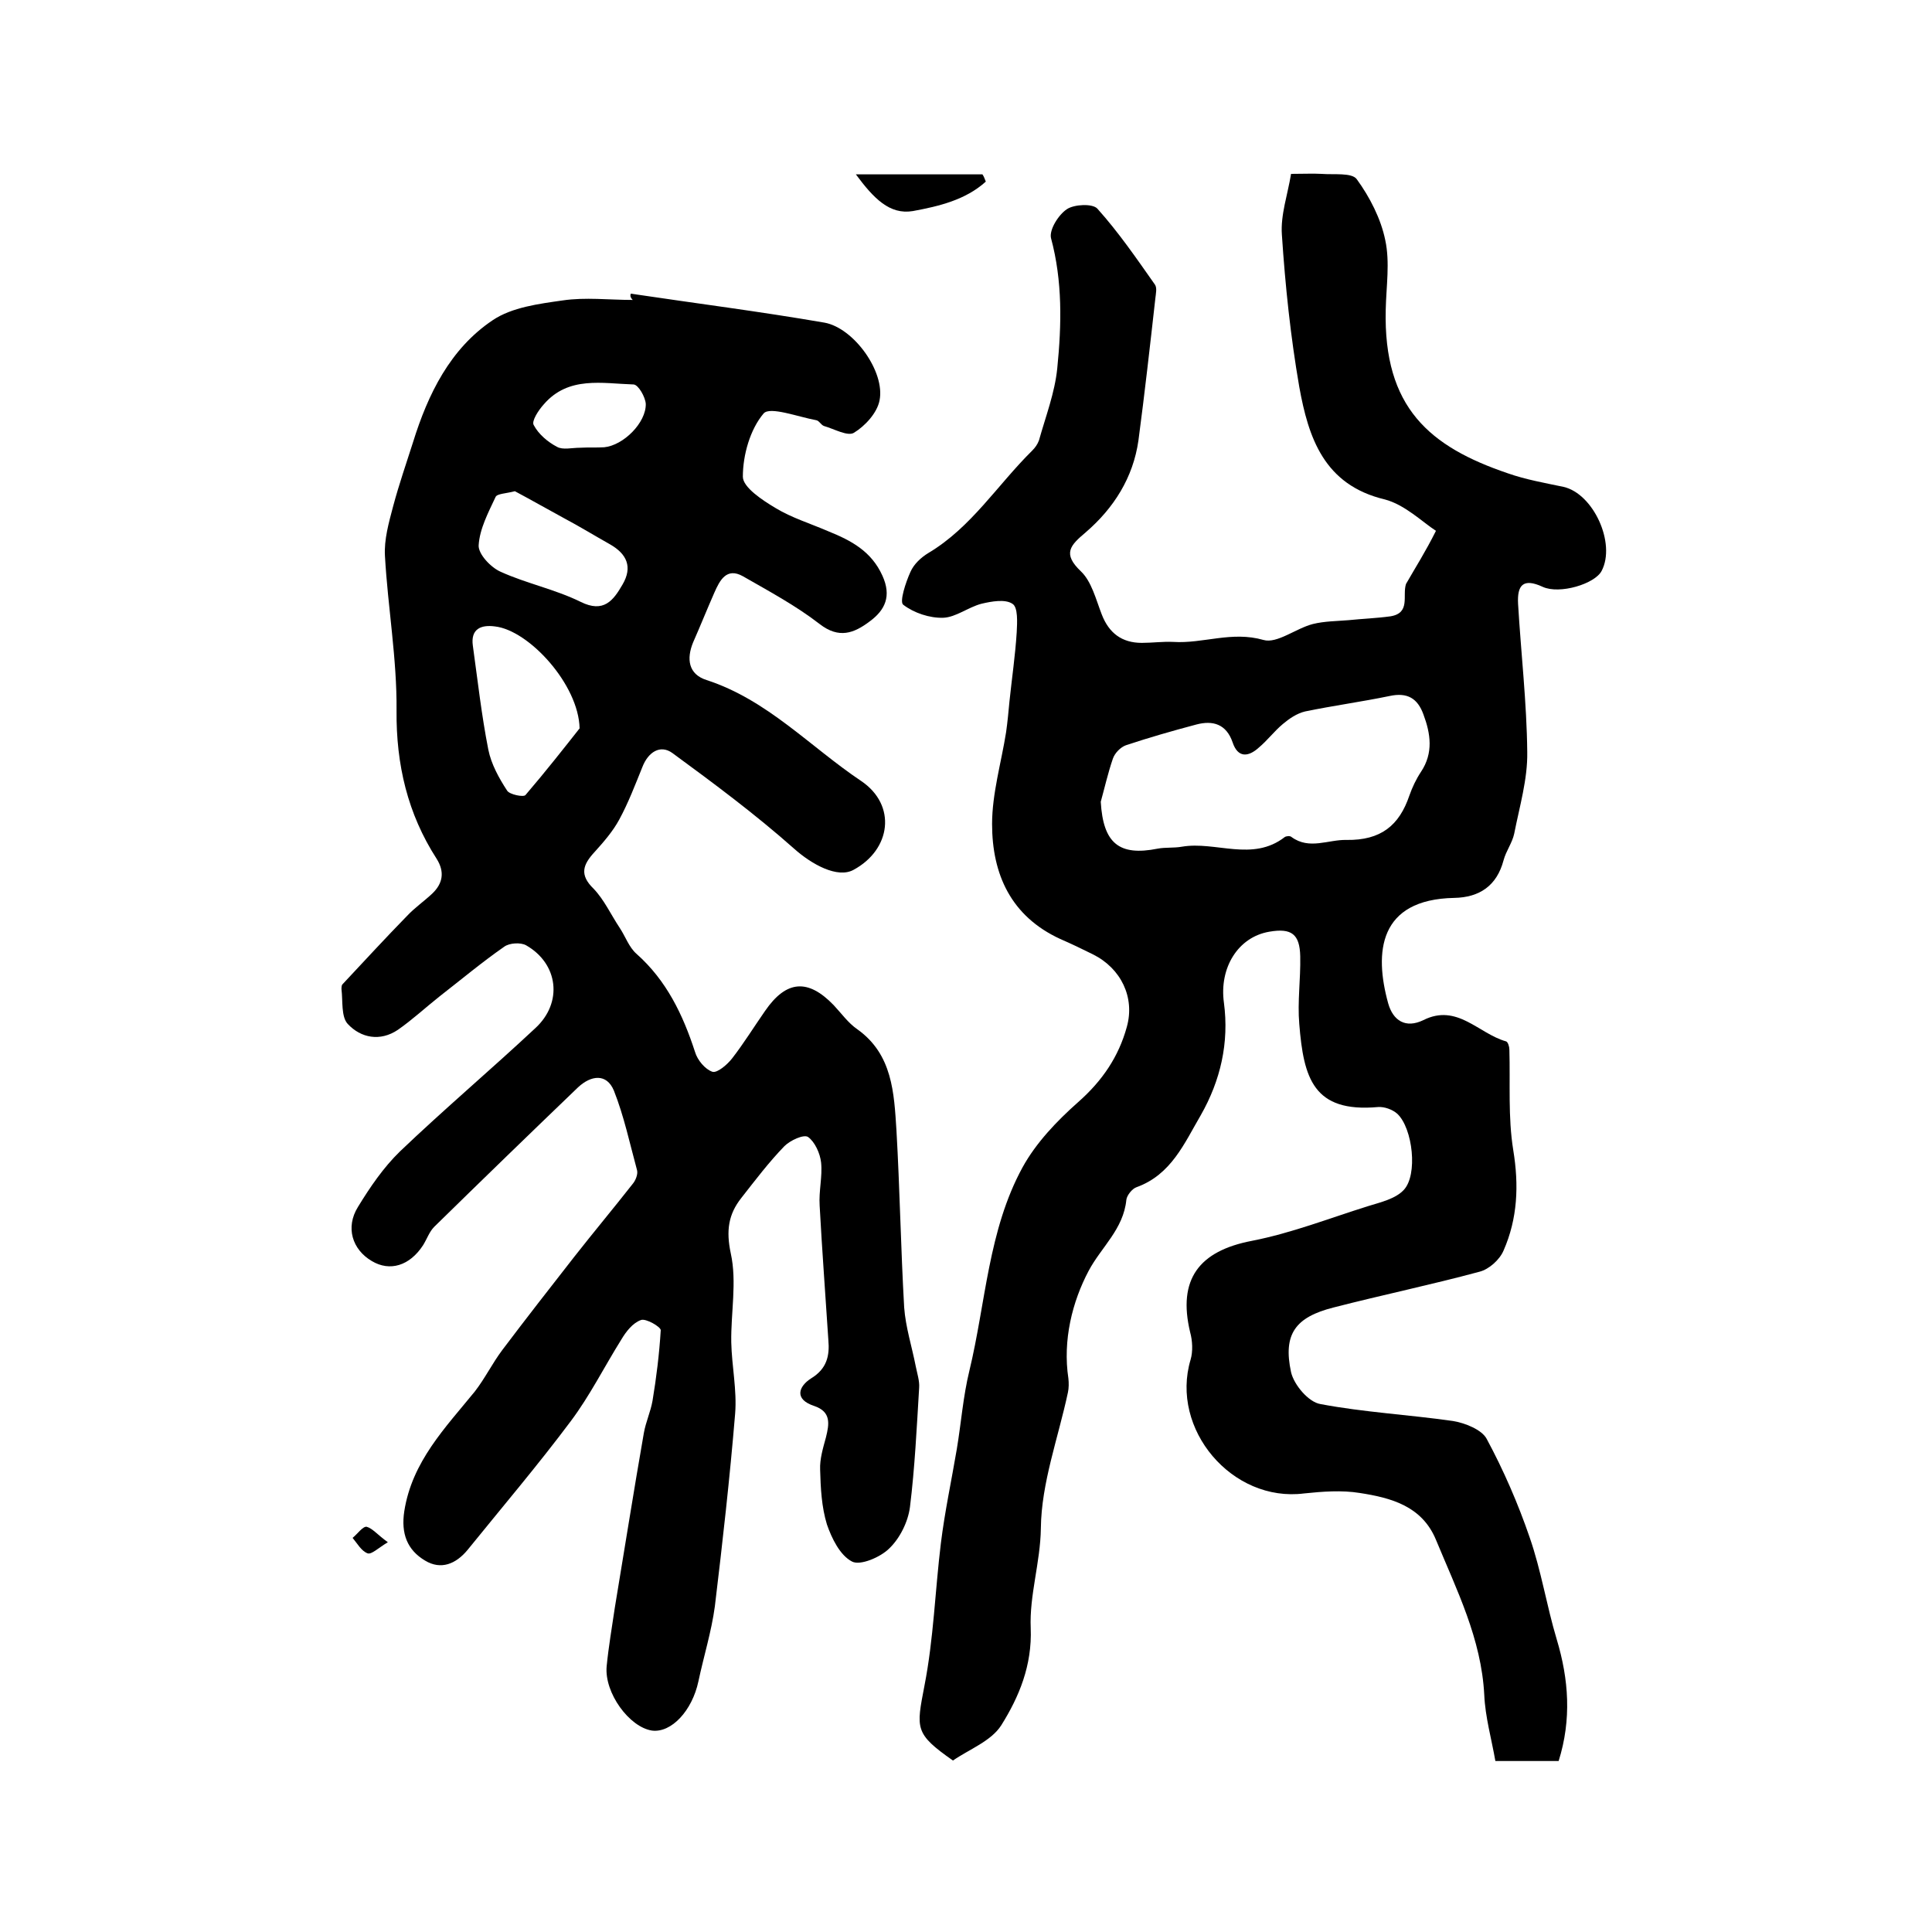
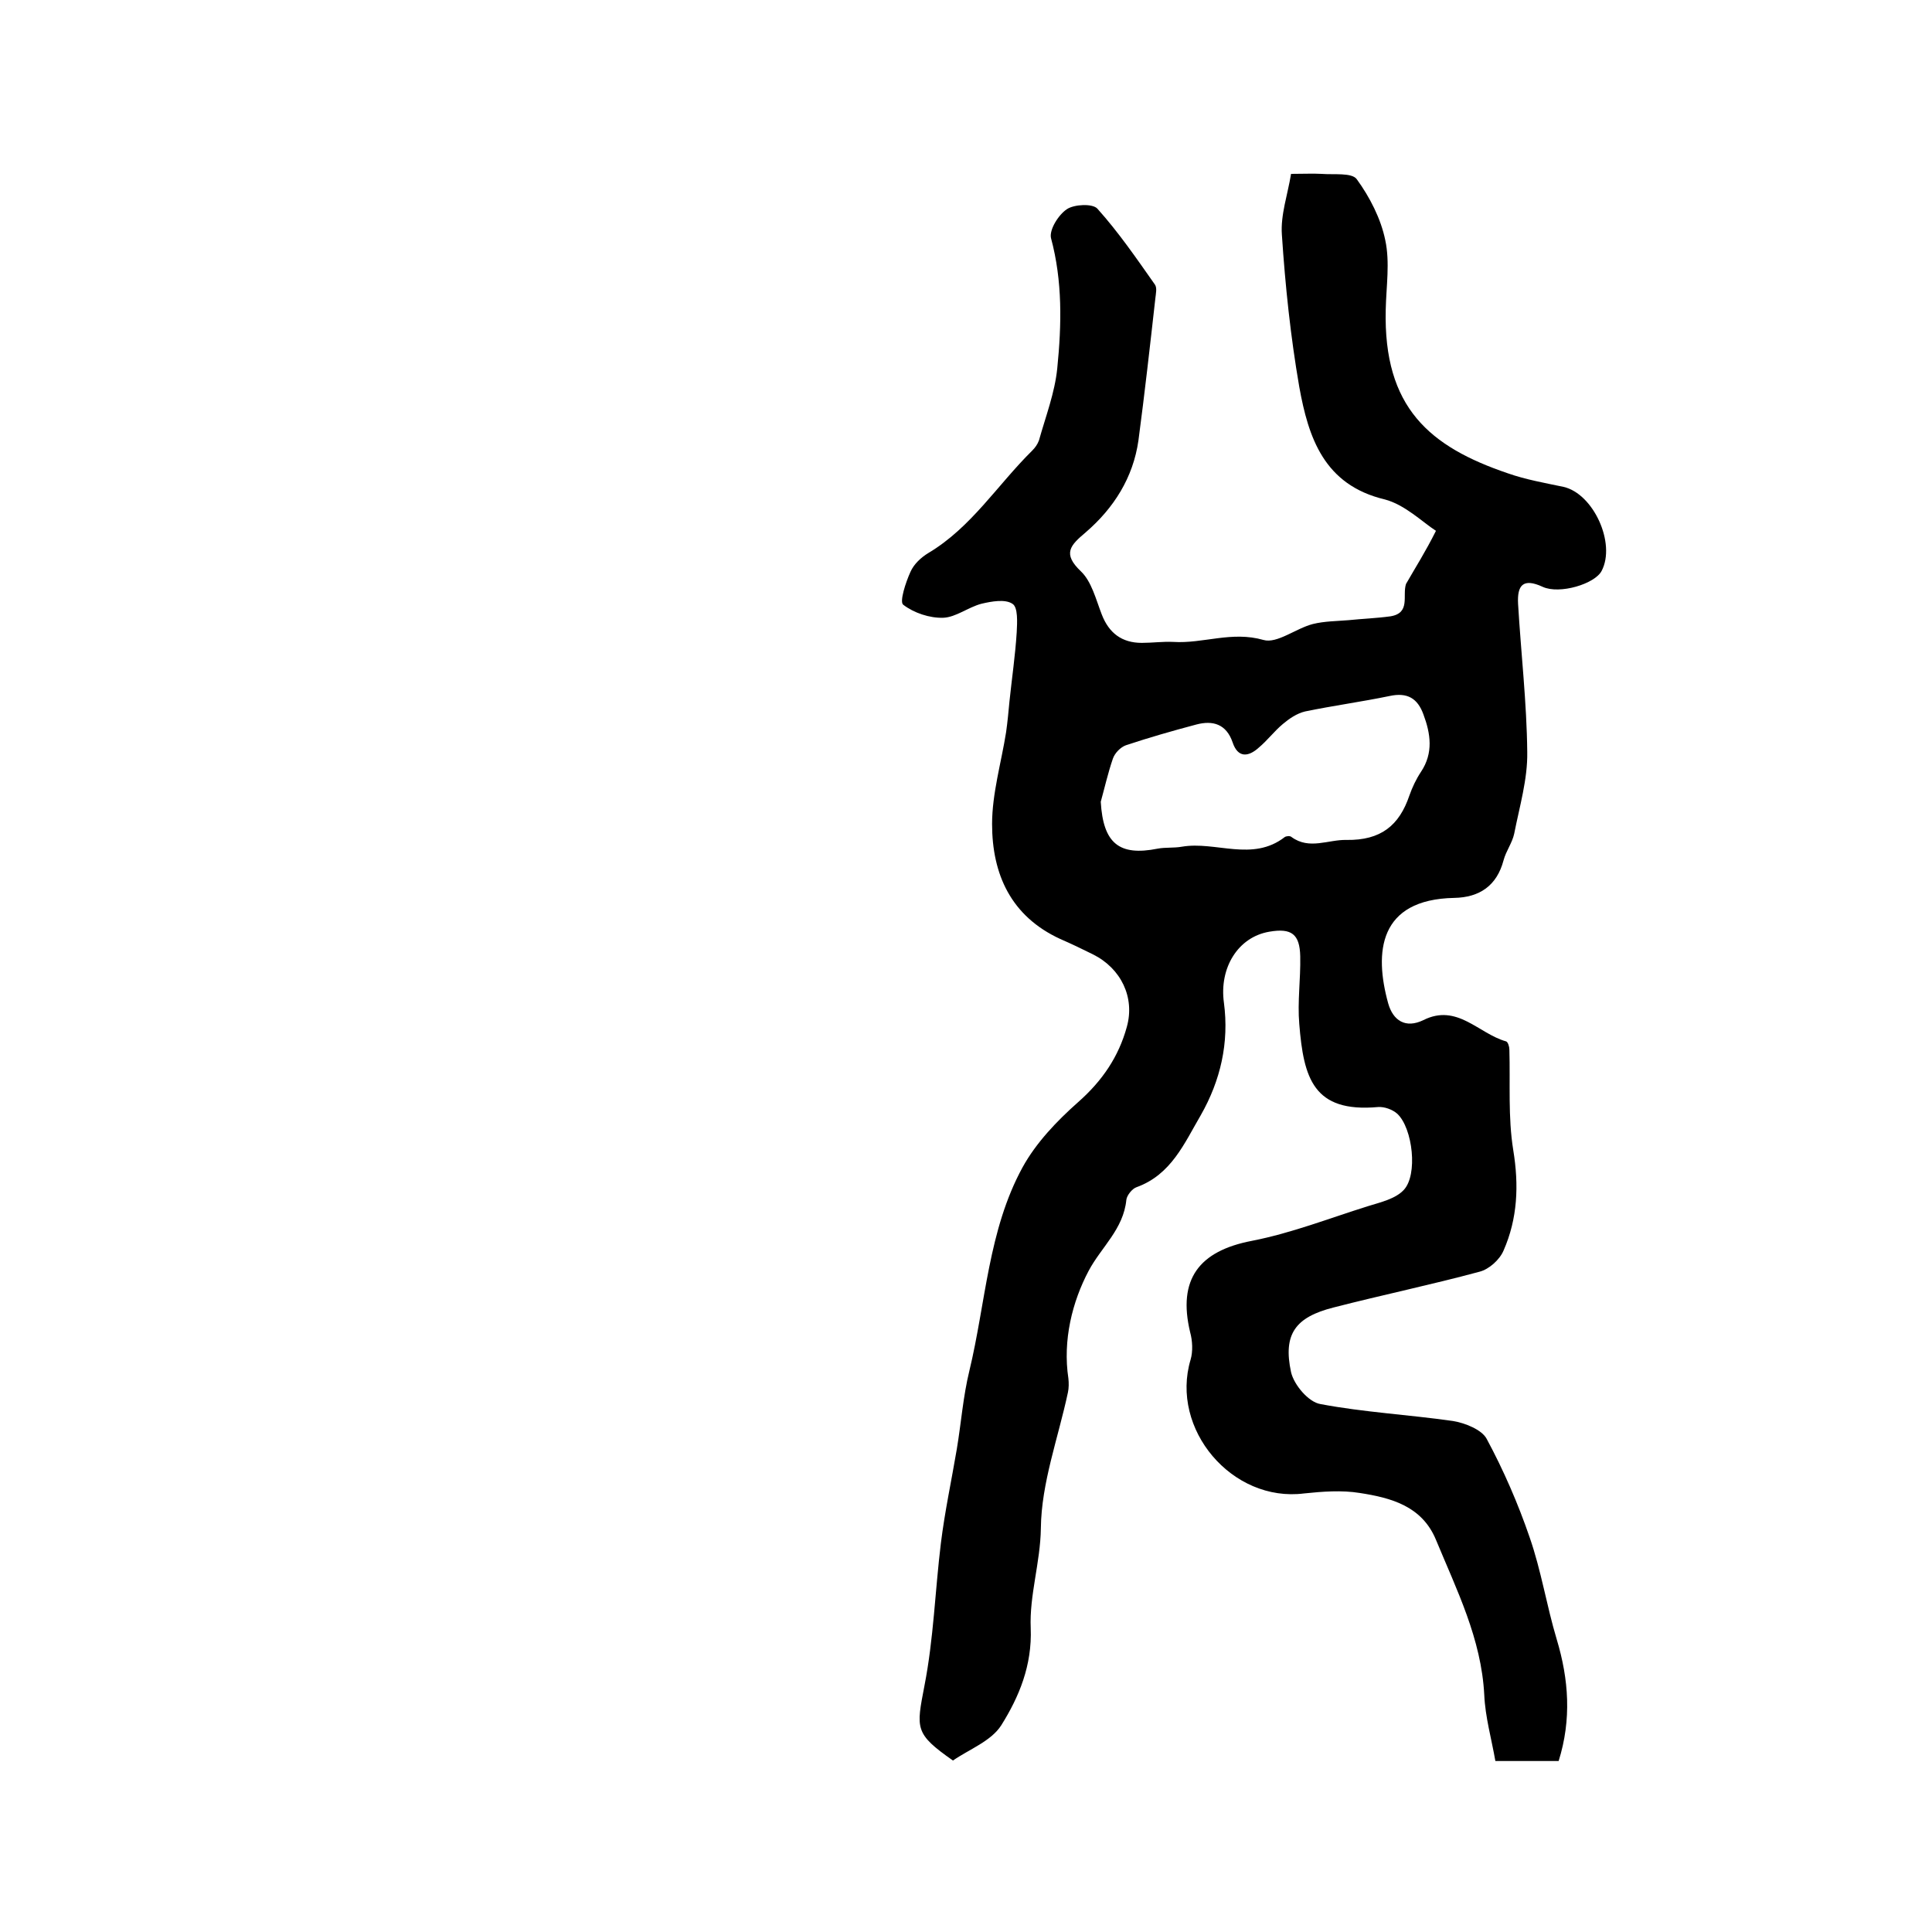
<svg xmlns="http://www.w3.org/2000/svg" version="1.1" id="图层_1" x="0px" y="0px" viewBox="0 0 400 400" style="enable-background:new 0 0 400 400;" xml:space="preserve">
  <style type="text/css">
	.st0{fill:#FFFFFF;}
</style>
  <g>
    <path d="M297.3,109.9c-2.8-1.8-6.4-5.4-10.6-6.5c-12.6-3-15.8-12.8-17.7-23.3c-1.8-10.4-2.9-20.9-3.6-31.5   c-0.3-4.1,1.2-8.3,1.9-12.6c2.7,0,4.5-0.1,6.3,0c2.5,0.2,6.3-0.3,7.3,1.1c2.7,3.7,5,8.2,5.9,12.6c1,4.6,0.2,9.6,0.1,14.4   c-0.5,20.3,9.1,28.4,25.3,33.9c3.7,1.3,7.7,2,11.5,2.8c6.2,1.4,10.9,11.7,7.9,17.4c-1.4,2.7-8.7,4.9-12.2,3.3   c-4.1-1.9-5.3-0.3-5.1,3.5c0.6,10.2,1.8,20.5,1.9,30.7c0.1,5.6-1.6,11.3-2.7,16.9c-0.4,1.9-1.7,3.6-2.2,5.5   c-1.4,5.3-5,7.7-10.2,7.8c-15.7,0.3-16.6,11.3-13.7,21.8c1,3.6,3.6,5.3,7.3,3.5c7-3.5,11.4,2.8,17.1,4.4c0.4,0.1,0.7,1.1,0.7,1.7   c0.2,6.9-0.3,14,0.8,20.8c1.2,7.3,0.9,14.2-2,20.8c-0.8,1.9-3,3.9-5,4.4c-10,2.7-20.1,4.8-30.2,7.4c-7.9,2-10.5,5.5-8.8,13.4   c0.6,2.6,3.6,6.2,6.1,6.6c9,1.7,18.3,2.2,27.4,3.5c2.5,0.4,6,1.8,7,3.7c3.5,6.5,6.5,13.4,8.9,20.4c2.4,6.9,3.5,14.1,5.6,21.1   c2.5,8.3,3.1,16.6,0.4,25.2c-4.3,0-8.5,0-13.1,0c-0.8-4.6-2.1-9.1-2.3-13.7c-0.6-11.6-5.7-21.7-10-32.1c-2.9-7-9.3-8.7-15.8-9.7   c-3.7-0.6-7.7-0.3-11.5,0.1c-14.9,1.9-27.8-13.3-23.5-27.7c0.5-1.7,0.4-3.9-0.1-5.7c-2.6-10.9,1.8-16.8,12.8-18.9   c8.2-1.6,16.1-4.7,24.1-7.2c2.6-0.8,5.6-1.5,7.3-3.3c3-3.1,1.9-12.8-1.3-15.8c-1-0.9-2.7-1.5-4-1.4c-13.4,1.2-15.4-6-16.3-17.2   c-0.4-4.6,0.3-9.3,0.2-14c-0.1-4.6-1.8-5.9-6.4-5.1c-6.5,1.1-10.4,7.5-9.4,14.7c1.1,8.3-0.7,16.1-4.8,23.3   c-3.4,5.8-6.1,12.3-13.3,14.9c-0.9,0.3-2,1.7-2.1,2.6c-0.6,6.1-5.2,9.8-7.8,14.7c-3.4,6.4-5.4,14.4-4.2,22.3c0.1,0.9,0.1,2-0.1,2.9   c-2,9.4-5.5,18.7-5.6,28.1c-0.1,7.1-2.4,13.9-2.1,20.7c0.3,7.7-2.4,14.2-6.1,20.1c-2.1,3.3-6.7,5-10,7.3c-8-5.6-7.6-6.6-5.9-15.5   c1.9-9.7,2.2-19.7,3.4-29.5c0.8-6.5,2.2-13,3.3-19.5c0.9-5.4,1.3-10.9,2.6-16.2c3.4-14.1,3.9-29.1,11-42.1   c2.8-5.1,7.1-9.6,11.5-13.5c5-4.4,8.4-9.4,10.1-15.6c1.7-6.1-1.2-12.1-7-15c-2.2-1.1-4.5-2.2-6.8-3.2   c-10.2-4.7-14.1-13.4-14.1-23.8c0-6.3,1.9-12.7,2.9-19c0.3-2.1,0.5-4.3,0.7-6.4c0.5-4.8,1.2-9.5,1.5-14.3c0.1-2,0.3-5.2-0.9-5.9   c-1.5-1-4.3-0.5-6.4,0c-2.7,0.7-5.3,2.8-7.9,2.9c-2.8,0.1-6.1-1-8.3-2.7c-0.8-0.6,0.5-4.6,1.5-6.8c0.7-1.6,2.2-3,3.7-3.9   c8.9-5.3,14.3-14.1,21.5-21.2c0.6-0.6,1.1-1.3,1.4-2.1c1.4-5,3.3-9.9,3.8-15c0.9-9,1.1-18-1.3-26.9c-0.4-1.7,1.5-4.8,3.3-6   c1.5-1,5.3-1.2,6.3-0.1c4.4,4.9,8.1,10.3,11.9,15.7c0.5,0.7,0.2,1.9,0.1,2.9c-1.1,9.8-2.2,19.6-3.5,29.4c-1.1,7.7-5.1,14-10.9,19   c-3.2,2.7-4.9,4.4-1,8.1c2.2,2.1,3.1,5.8,4.3,8.9c1.5,3.9,4.2,5.9,8.3,5.9c2.2,0,4.3-0.3,6.5-0.2c6.2,0.4,12.1-2.3,18.7-0.4   c2.8,0.8,6.7-2.4,10.2-3.3c2.4-0.6,5-0.6,7.4-0.8c2.9-0.3,5.8-0.4,8.7-0.8c4.2-0.7,2.4-4.3,3.2-6.7   C293.1,117.4,295.1,114.3,297.3,109.9z M227.9,166c0.5,8.6,3.8,11.3,11.8,9.7c1.6-0.3,3.3-0.1,5-0.4c7-1.2,14.6,3.2,21.3-2   c0.3-0.2,1.1-0.3,1.4,0c3.7,2.7,7.6,0.5,11.4,0.6c7.1,0.1,10.9-3,13-9.2c0.6-1.7,1.4-3.4,2.4-4.9c2.6-3.9,2-7.9,0.5-11.9   c-1.2-3.3-3.3-4.6-7-3.8c-5.8,1.2-11.7,2-17.5,3.2c-1.7,0.4-3.3,1.5-4.6,2.6c-1.8,1.5-3.2,3.4-5,4.9c-2.1,1.9-4.3,2.2-5.4-1.1   c-1.3-3.8-4.1-4.6-7.5-3.7c-4.9,1.3-9.8,2.7-14.6,4.3c-1.1,0.4-2.3,1.6-2.7,2.8C229.4,160,228.7,163.1,227.9,166z" />
-     <path d="M130.6,60.8c13.4,2,26.8,3.7,40.1,6c6.1,1.1,12.6,10.2,11.4,16.1c-0.5,2.6-3,5.3-5.3,6.7c-1.3,0.8-4.1-0.8-6.2-1.4   c-0.6-0.2-1-1.1-1.6-1.2c-3.8-0.7-9.6-2.9-10.9-1.4c-2.8,3.3-4.3,8.6-4.3,13.1c0,2.2,4.1,4.9,6.8,6.5c3.3,2,7.2,3.2,10.9,4.8   c4.7,1.9,8.9,4.1,11.2,9.2c1.9,4.2,0.6,7.1-2.7,9.5c-3.2,2.4-6.3,3.6-10.3,0.5c-4.9-3.8-10.5-6.8-15.9-9.9   c-3.4-1.9-4.8,0.9-5.9,3.4c-1.5,3.4-2.9,6.9-4.4,10.3c-1.4,3.4-1,6.6,2.8,7.8c12.6,4.1,21.4,13.8,32,20.9c7.4,5,6.2,14.2-1.6,18.4   c-3.3,1.8-8.6-1.1-12.3-4.4c-8-7.1-16.6-13.5-25.2-19.8c-2.5-1.8-5-0.2-6.2,2.9c-1.5,3.7-2.9,7.4-4.8,10.9   c-1.3,2.4-3.2,4.6-5.1,6.7c-2.4,2.6-3.2,4.7-0.2,7.6c2.2,2.3,3.6,5.4,5.4,8.1c1.2,1.8,1.9,4,3.5,5.4c6.2,5.5,9.6,12.6,12.1,20.3   c0.5,1.7,2.1,3.6,3.6,4.1c1,0.3,3.1-1.5,4.1-2.8c2.4-3.1,4.5-6.5,6.8-9.8c4.4-6.4,8.9-6.7,14.2-1.2c1.6,1.7,3,3.7,4.9,5   c7.3,5.2,7.6,13.2,8.1,20.9c0.7,12.2,0.9,24.5,1.6,36.7c0.3,4.1,1.6,8.1,2.4,12.2c0.3,1.5,0.8,3,0.7,4.4   c-0.5,8.3-0.9,16.6-1.9,24.7c-0.4,3.1-2.1,6.5-4.3,8.6c-1.8,1.8-6,3.6-7.7,2.7c-2.5-1.3-4.2-4.8-5.2-7.7c-1.1-3.6-1.3-7.5-1.4-11.3   c-0.1-2.2,0.6-4.5,1.2-6.7c0.7-2.8,1.1-5.3-2.4-6.5c-4.3-1.4-3.2-4.1-0.7-5.7c3.3-2,3.9-4.7,3.6-8c-0.6-9.3-1.3-18.5-1.8-27.8   c-0.2-3,0.6-6,0.3-8.9c-0.2-1.9-1.3-4.3-2.7-5.3c-0.9-0.6-3.7,0.7-4.9,1.9c-3.2,3.3-6,7-8.9,10.7c-2.7,3.4-3.2,6.8-2.2,11.5   c1.3,5.9,0,12.3,0.1,18.4c0.1,4.9,1.2,9.9,0.8,14.8c-1.1,13.3-2.6,26.6-4.2,39.9c-0.7,5.2-2.3,10.3-3.4,15.5   c-1.3,6.1-5.6,10.7-9.6,10.2c-4.7-0.7-9.9-7.8-9.4-13.3c0.4-4.1,1.1-8.1,1.7-12.2c2-12,3.9-24.1,6-36.1c0.4-2.3,1.4-4.4,1.8-6.7   c0.8-4.8,1.4-9.7,1.7-14.6c0-0.7-3.1-2.5-4.1-2.1c-1.7,0.6-3.1,2.4-4.1,4.1c-3.5,5.6-6.5,11.6-10.4,16.8   c-6.8,9.1-14.2,17.8-21.4,26.7c-2.4,2.9-5.5,4.2-8.8,2.2c-3.7-2.2-5-5.6-4.3-10.2c1.6-10.3,8.5-17.3,14.6-24.8   c2.1-2.7,3.6-5.8,5.7-8.6c4.9-6.5,9.9-12.9,14.9-19.3c4-5.1,8.1-10,12.1-15.1c0.6-0.7,1.1-2,0.9-2.8c-1.5-5.5-2.7-11.2-4.8-16.5   c-1.5-3.6-4.7-3.2-7.4-0.7c-10,9.6-19.9,19.2-29.8,28.9c-1,1-1.5,2.5-2.3,3.8c-2.8,4.3-6.9,5.5-10.6,3.3c-4.1-2.4-5.5-7-2.9-11.2   c2.5-4.1,5.3-8.2,8.7-11.5c9.1-8.7,18.8-16.9,28-25.5c5.8-5.3,4.8-13.4-1.9-17.2c-1.1-0.6-3.4-0.5-4.5,0.3   c-4.6,3.2-8.9,6.8-13.4,10.3c-2.9,2.3-5.6,4.8-8.6,6.9c-3.7,2.5-7.7,1.7-10.4-1.2c-1.4-1.5-1-4.8-1.3-7.2c0-0.3,0-0.8,0.2-1   c4.5-4.8,8.9-9.6,13.4-14.2c1.6-1.7,3.5-3,5.2-4.6c2.2-2.1,2.6-4.5,0.9-7.2c-6-9.3-8.4-19.5-8.3-30.7c0.1-10.7-1.8-21.3-2.4-32   c-0.2-3.4,0.8-6.9,1.7-10.3c1.2-4.5,2.7-8.8,4.1-13.2c3.1-10,7.7-19.4,16.5-25.3c4-2.7,9.6-3.4,14.5-4.1c4.7-0.7,9.6-0.1,14.5-0.1   C130.4,61.5,130.5,61.1,130.6,60.8z M120,150.8c-0.2-9.1-10.5-20.3-17.5-21.1c-2.9-0.4-5.1,0.5-4.6,4c1,7.2,1.8,14.4,3.2,21.5   c0.6,3,2.2,5.9,3.9,8.5c0.5,0.8,3.4,1.4,3.8,0.9C113,159.7,117,154.6,120,150.8z M106.6,101.7c-1.9,0.5-3.7,0.5-4,1.2   c-1.5,3.2-3.3,6.6-3.5,10c-0.1,1.8,2.5,4.6,4.6,5.5c5.3,2.4,11.2,3.6,16.5,6.2c4.8,2.4,6.8-0.3,8.7-3.6c2.1-3.6,0.9-6.3-2.6-8.3   c-3.2-1.8-6.3-3.7-9.5-5.4C113.3,105.4,109.8,103.4,106.6,101.7z M120.1,92.7C120.1,92.6,120.1,92.6,120.1,92.7   c1.7-0.1,3.3,0,5-0.1c4-0.4,8.7-5.1,8.6-9c-0.1-1.4-1.5-3.9-2.5-4c-6.5-0.2-13.5-1.8-18.6,4.1c-1.1,1.2-2.6,3.5-2.1,4.3   c1,1.9,2.9,3.5,4.8,4.5C116.5,93.2,118.4,92.7,120.1,92.7z" />
-     <path d="M204.1,37.6c-4.2,3.8-9.7,5.1-15.1,6.1c-4.8,0.8-8.1-2.6-11.8-7.6c5.5,0,9.7,0,13.8,0c4.1,0,8.3,0,12.4,0   C203.7,36.5,203.9,37.1,204.1,37.6z" />
-     <path d="M80.3,319.3c-2,1.2-3.4,2.6-4.2,2.3c-1.3-0.5-2.1-2-3.1-3.2c1-0.8,2.1-2.4,2.9-2.3C77.1,316.4,78.2,317.8,80.3,319.3z" />
  </g>
</svg>